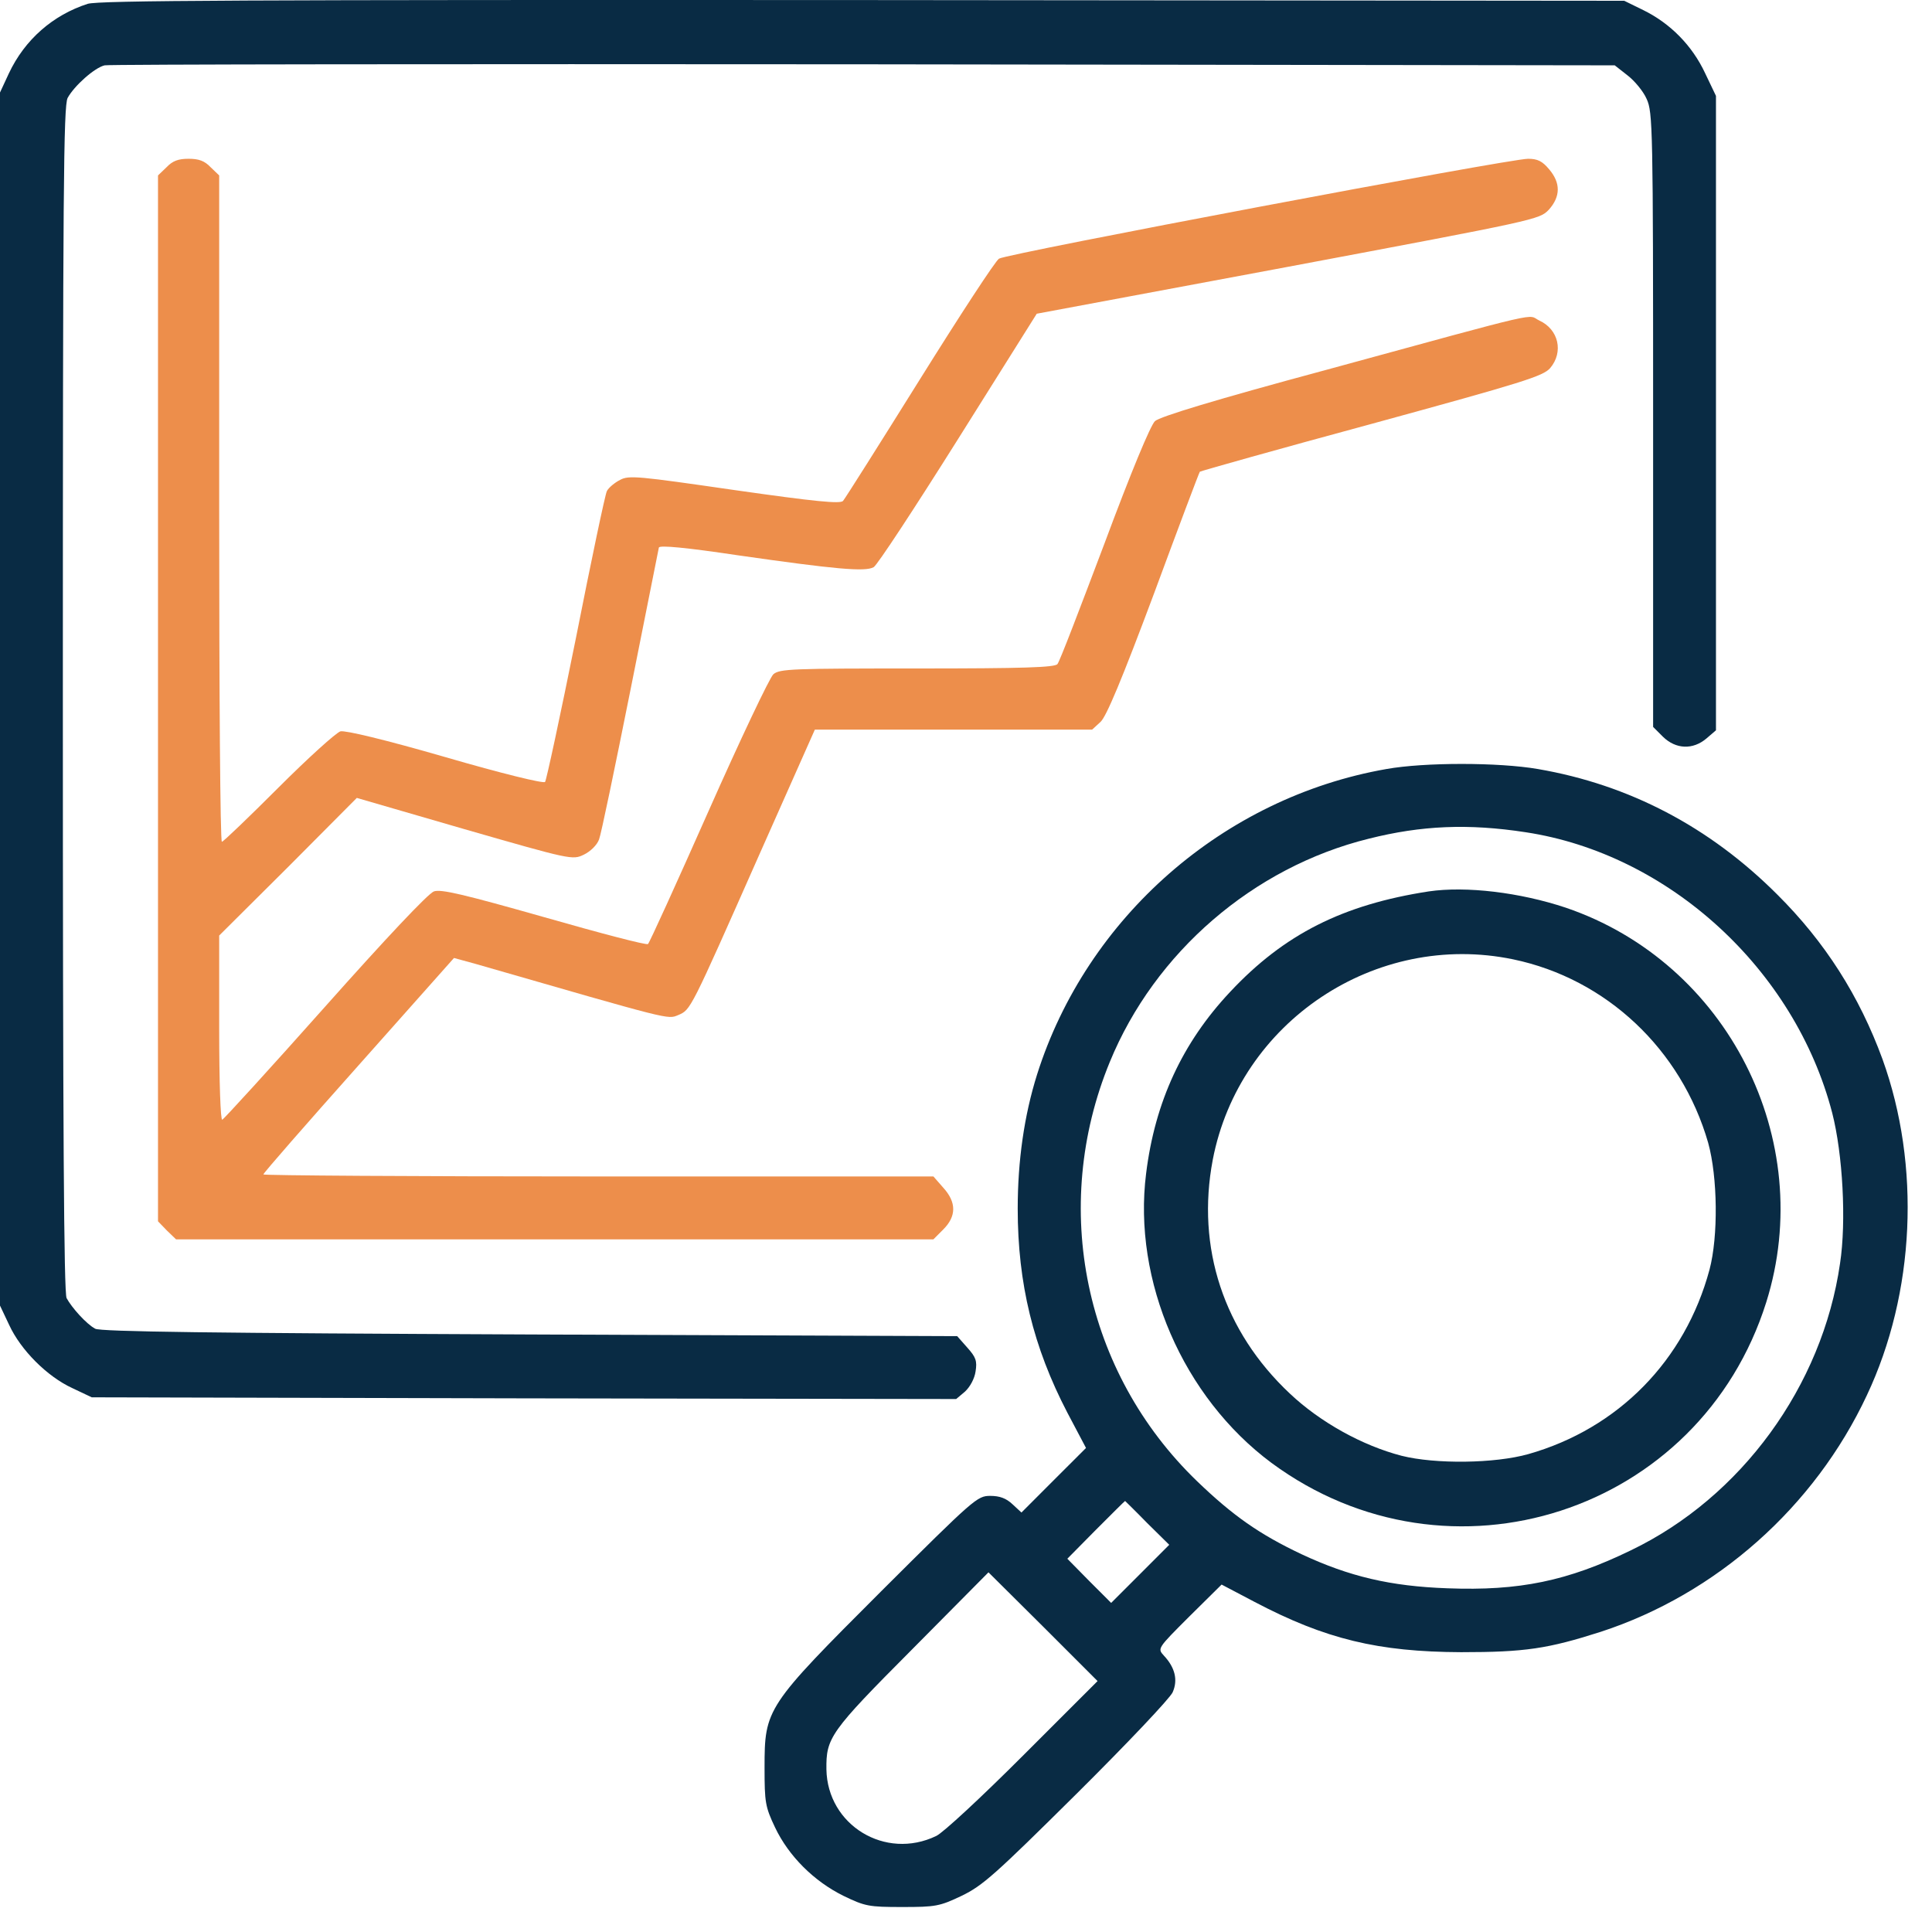
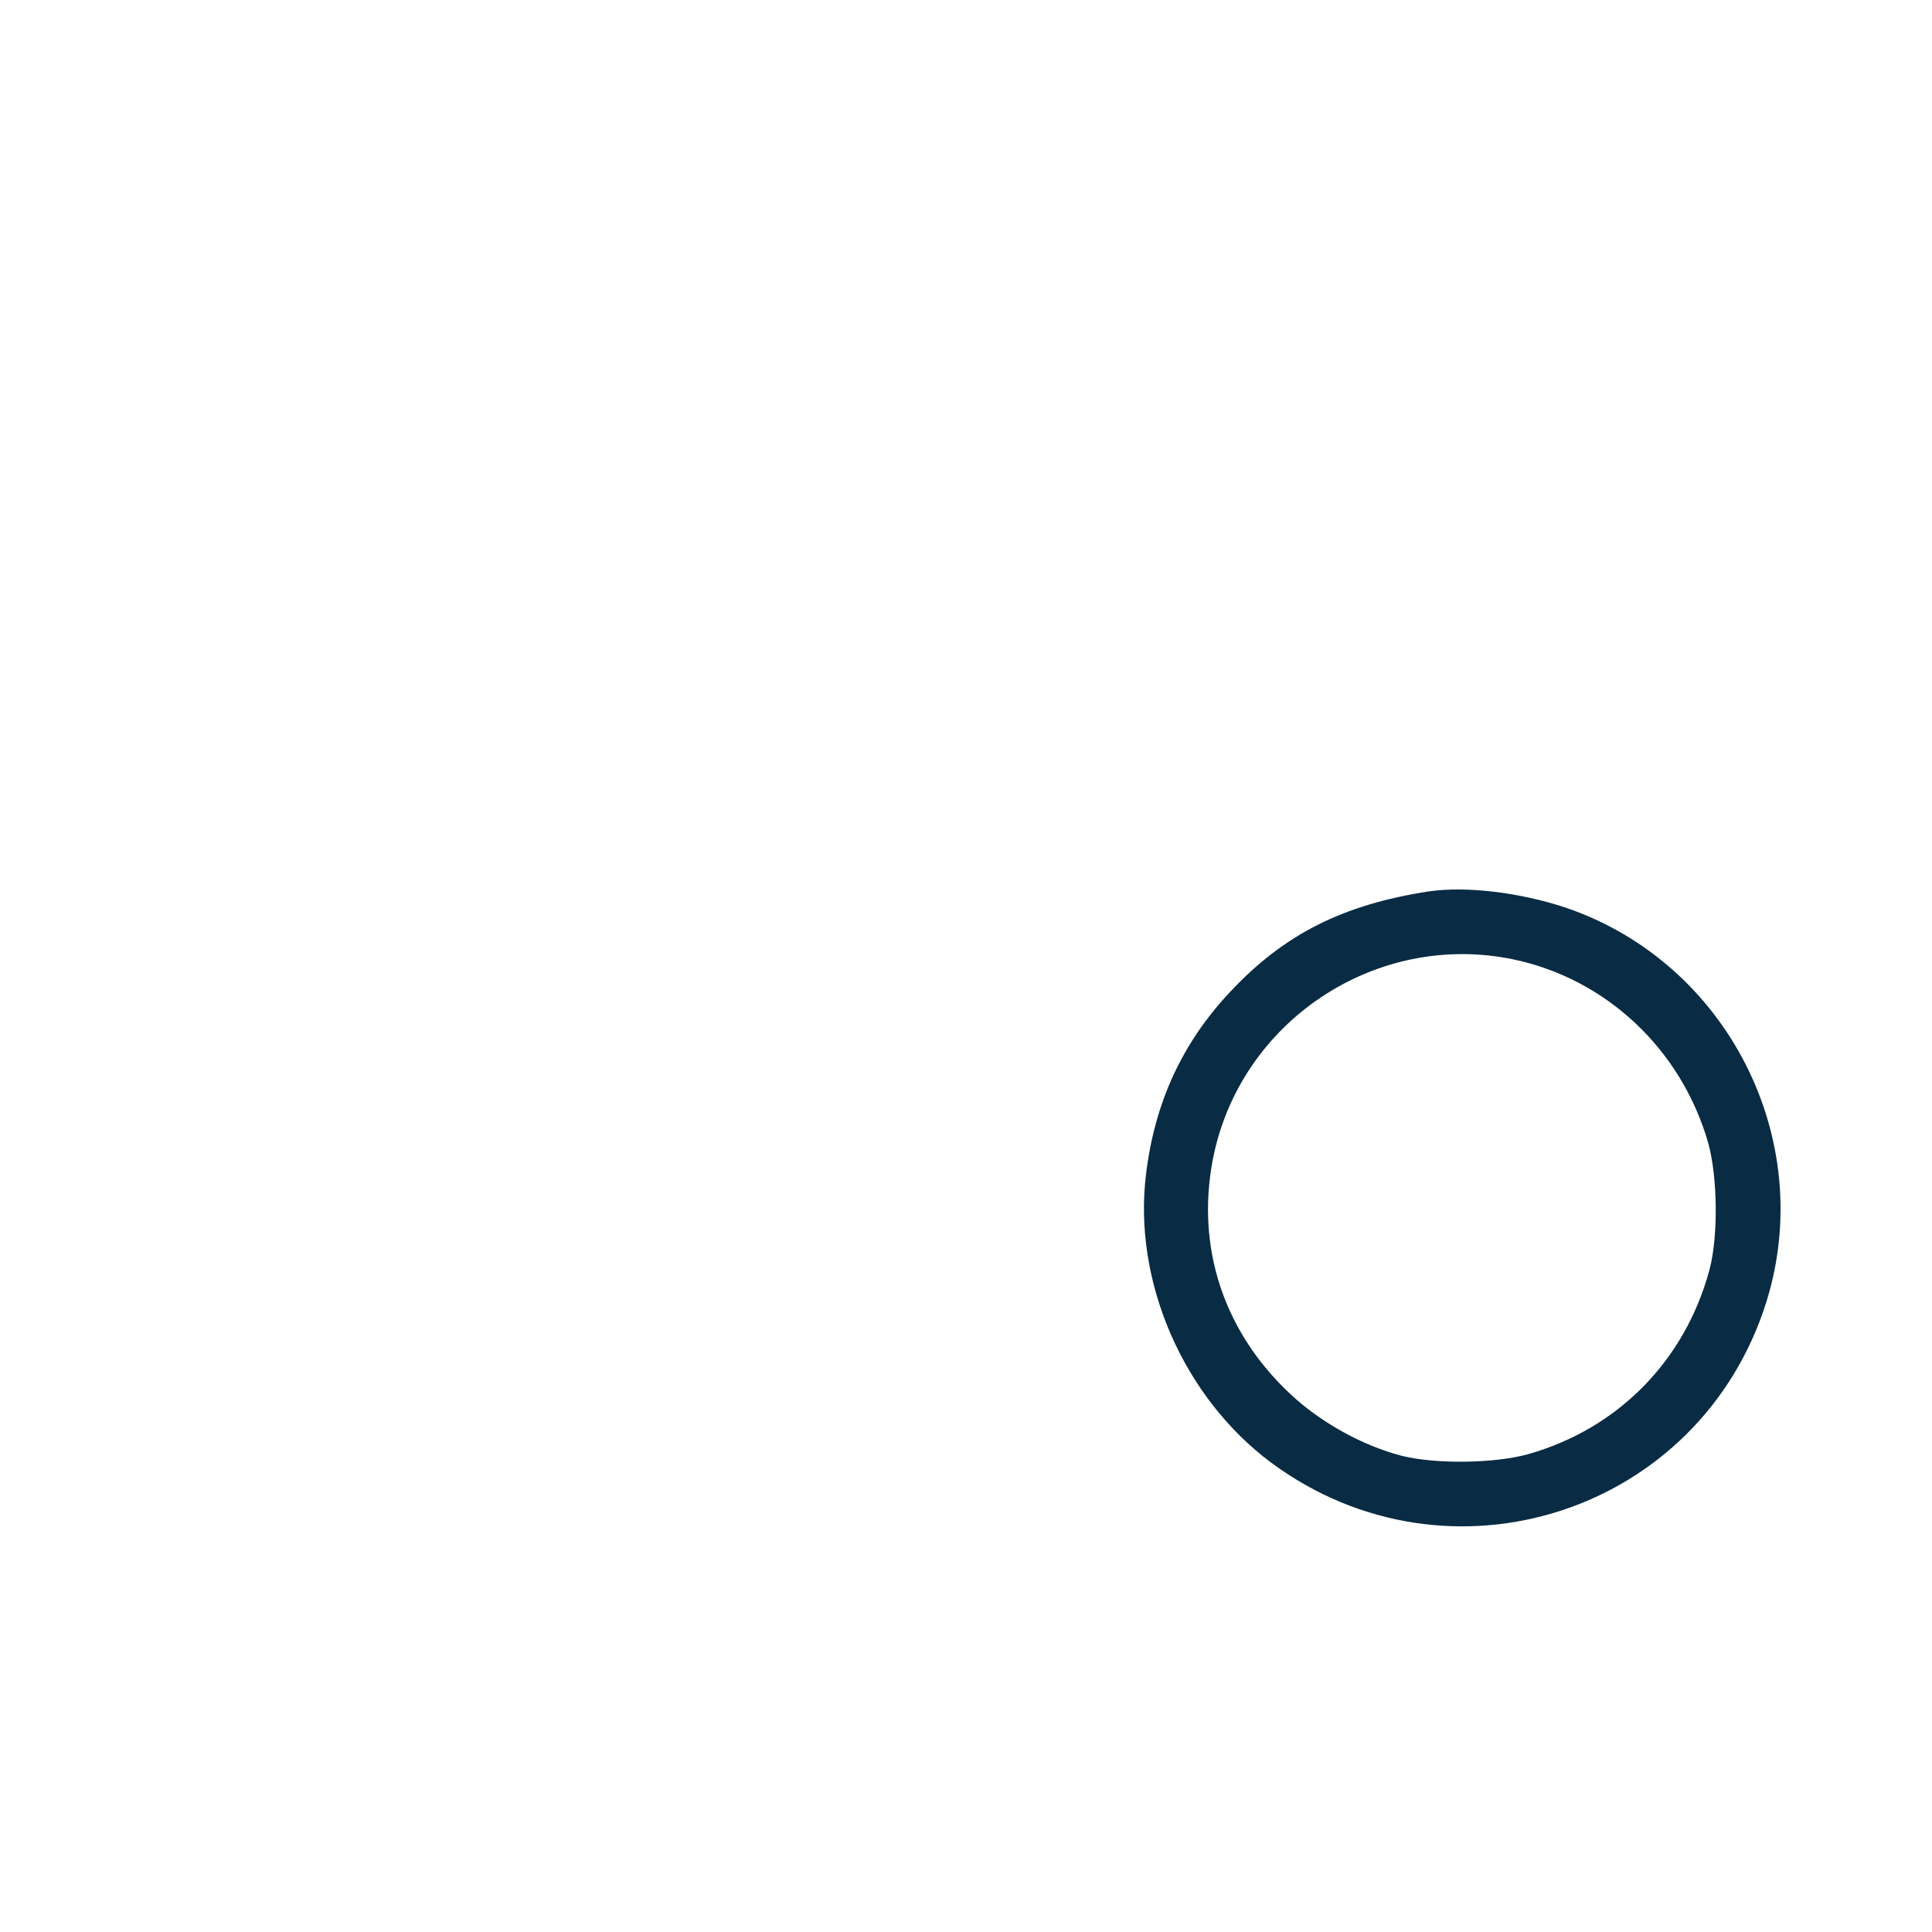
<svg xmlns="http://www.w3.org/2000/svg" width="60" height="60" viewBox="0 0 60 60" fill="none">
-   <path d="M2.723 0.119C1.646 0.467 0.77 1.227 0.274 2.282L0 2.873V21.709V40.546L0.285 41.148C0.644 41.928 1.467 42.752 2.248 43.11L2.849 43.395L16.272 43.427L29.695 43.448L29.97 43.216C30.128 43.068 30.265 42.815 30.297 42.593C30.35 42.266 30.307 42.15 30.044 41.855L29.727 41.496L16.441 41.443C6.617 41.401 3.113 41.358 2.955 41.264C2.68 41.116 2.227 40.609 2.068 40.314C1.984 40.145 1.952 35.09 1.952 21.709C1.952 5.87 1.973 3.295 2.1 3.042C2.3 2.672 2.934 2.102 3.25 2.029C3.377 1.997 13.982 1.986 26.814 1.997L50.147 2.029L50.537 2.335C50.758 2.503 51.033 2.831 51.138 3.073C51.328 3.485 51.339 3.96 51.339 13.035V22.575L51.645 22.881C52.046 23.271 52.574 23.292 52.996 22.933L53.291 22.68V12.824V2.978L52.953 2.271C52.553 1.416 51.877 0.731 51.044 0.319L50.442 0.024L26.804 0.002C7.461 -0.008 3.081 0.013 2.723 0.119Z" fill="#092B44" />
-   <path d="M5.171 5.195L4.907 5.448V21.689V37.929L5.182 38.214L5.467 38.489H17.222H28.988L29.294 38.182C29.706 37.771 29.706 37.338 29.294 36.885L28.988 36.536H18.584C12.864 36.536 8.179 36.505 8.179 36.473C8.179 36.431 9.508 34.911 11.144 33.075L14.099 29.751L14.753 29.93C20.905 31.703 20.726 31.661 21.063 31.524C21.454 31.355 21.422 31.418 23.585 26.532L25.306 22.659H29.611H33.917L34.18 22.417C34.36 22.248 34.835 21.119 35.837 18.438C36.597 16.381 37.241 14.671 37.262 14.65C37.283 14.629 39.678 13.953 42.602 13.162C47.308 11.874 47.92 11.685 48.142 11.431C48.564 10.935 48.406 10.228 47.804 9.954C47.403 9.764 48.152 9.585 41.156 11.495C37.747 12.413 36.017 12.94 35.869 13.078C35.732 13.204 35.13 14.65 34.297 16.887C33.547 18.871 32.904 20.559 32.84 20.623C32.766 20.728 31.764 20.76 28.492 20.76C24.599 20.76 24.219 20.77 24.018 20.939C23.902 21.045 22.995 22.955 22.003 25.192C21.011 27.429 20.166 29.287 20.124 29.318C20.082 29.36 18.636 28.98 16.906 28.485C14.373 27.767 13.698 27.609 13.476 27.683C13.297 27.746 11.977 29.149 10.099 31.26C8.39 33.181 6.954 34.753 6.902 34.774C6.849 34.795 6.807 33.634 6.807 31.935V29.054L8.949 26.923L11.081 24.78L14.426 25.751C17.729 26.701 17.782 26.712 18.13 26.543C18.33 26.448 18.541 26.247 18.605 26.068C18.668 25.91 19.101 23.82 19.576 21.446C20.05 19.061 20.451 17.067 20.462 17.003C20.494 16.929 21.296 17.003 22.921 17.246C25.939 17.678 26.867 17.763 27.131 17.615C27.237 17.562 28.419 15.758 29.759 13.626L32.197 9.743L39.995 8.287C47.741 6.83 47.804 6.82 48.099 6.514C48.469 6.102 48.469 5.68 48.11 5.258C47.899 5.005 47.751 4.931 47.456 4.931C46.865 4.931 31.268 7.875 31.025 8.033C30.909 8.107 29.801 9.806 28.556 11.801C27.311 13.795 26.245 15.484 26.181 15.557C26.097 15.652 25.327 15.579 22.815 15.22C19.818 14.787 19.533 14.755 19.259 14.903C19.09 14.988 18.9 15.146 18.847 15.251C18.795 15.346 18.362 17.404 17.887 19.81C17.402 22.216 16.969 24.232 16.927 24.285C16.874 24.337 15.576 24.021 13.835 23.514C11.935 22.965 10.732 22.68 10.574 22.712C10.437 22.754 9.572 23.535 8.643 24.464C7.725 25.382 6.933 26.142 6.891 26.142C6.838 26.142 6.807 21.488 6.807 15.8V5.448L6.543 5.195C6.353 4.994 6.174 4.931 5.857 4.931C5.54 4.931 5.361 4.994 5.171 5.195Z" fill="#ED8E4B" />
-   <path d="M43.056 23.883C37.99 24.77 33.748 28.495 32.207 33.37C31.806 34.647 31.606 36.051 31.606 37.538C31.606 39.86 32.091 41.844 33.147 43.87L33.727 44.968L32.724 45.97L31.722 46.973L31.448 46.719C31.247 46.529 31.047 46.456 30.751 46.456C30.35 46.456 30.255 46.54 27.374 49.41C23.786 52.998 23.744 53.062 23.744 54.898C23.744 55.974 23.765 56.111 24.071 56.755C24.493 57.641 25.274 58.422 26.192 58.876C26.868 59.203 26.984 59.224 28.018 59.224C29.052 59.224 29.179 59.203 29.865 58.876C30.519 58.559 30.888 58.232 33.431 55.71C34.993 54.159 36.334 52.745 36.418 52.555C36.587 52.175 36.492 51.785 36.144 51.415C35.943 51.194 35.943 51.194 36.935 50.202L37.938 49.21L38.961 49.748C41.167 50.909 42.802 51.299 45.377 51.31C47.361 51.31 48.068 51.204 49.714 50.677C53.302 49.505 56.352 46.804 57.977 43.332C59.476 40.156 59.655 36.198 58.463 32.895C57.745 30.933 56.679 29.255 55.191 27.777C53.091 25.677 50.59 24.369 47.762 23.883C46.538 23.672 44.237 23.672 43.056 23.883ZM47.382 25.846C51.825 26.521 55.74 30.099 56.901 34.563C57.228 35.84 57.344 37.929 57.144 39.237C56.595 43.047 54.073 46.498 50.654 48.144C48.68 49.104 47.182 49.41 44.955 49.326C43.172 49.263 41.895 48.956 40.428 48.271C39.109 47.648 38.286 47.068 37.178 46.002C33.674 42.625 32.608 37.496 34.466 32.98C35.859 29.582 38.919 26.933 42.507 26.047C44.142 25.635 45.599 25.572 47.382 25.846ZM35.627 47.3L36.312 47.975L35.405 48.883L34.508 49.78L33.822 49.094L33.147 48.408L34.033 47.511C34.529 47.015 34.93 46.614 34.941 46.614C34.941 46.614 35.257 46.92 35.627 47.3ZM31.764 54.528C30.487 55.805 29.284 56.924 29.073 57.019C27.49 57.779 25.696 56.681 25.665 54.95C25.654 53.969 25.77 53.79 28.324 51.225L30.698 48.83L32.397 50.518L34.086 52.207L31.764 54.528Z" fill="#092B44" />
  <path d="M44.374 27.683C41.704 28.094 39.879 29.012 38.201 30.806C36.724 32.378 35.869 34.215 35.594 36.441C35.172 39.776 36.745 43.395 39.488 45.432C45.007 49.505 52.795 46.983 54.853 40.441C56.436 35.397 53.65 29.898 48.627 28.189C47.202 27.714 45.535 27.514 44.374 27.683ZM46.991 29.793C49.883 30.395 52.215 32.59 53.049 35.492C53.344 36.557 53.365 38.394 53.091 39.428C52.331 42.256 50.252 44.366 47.466 45.158C46.422 45.453 44.575 45.474 43.53 45.211C42.306 44.894 40.997 44.166 40.058 43.279C38 41.348 37.146 38.742 37.663 36.019C38.486 31.735 42.718 28.907 46.991 29.793Z" fill="#092B44" />
</svg>